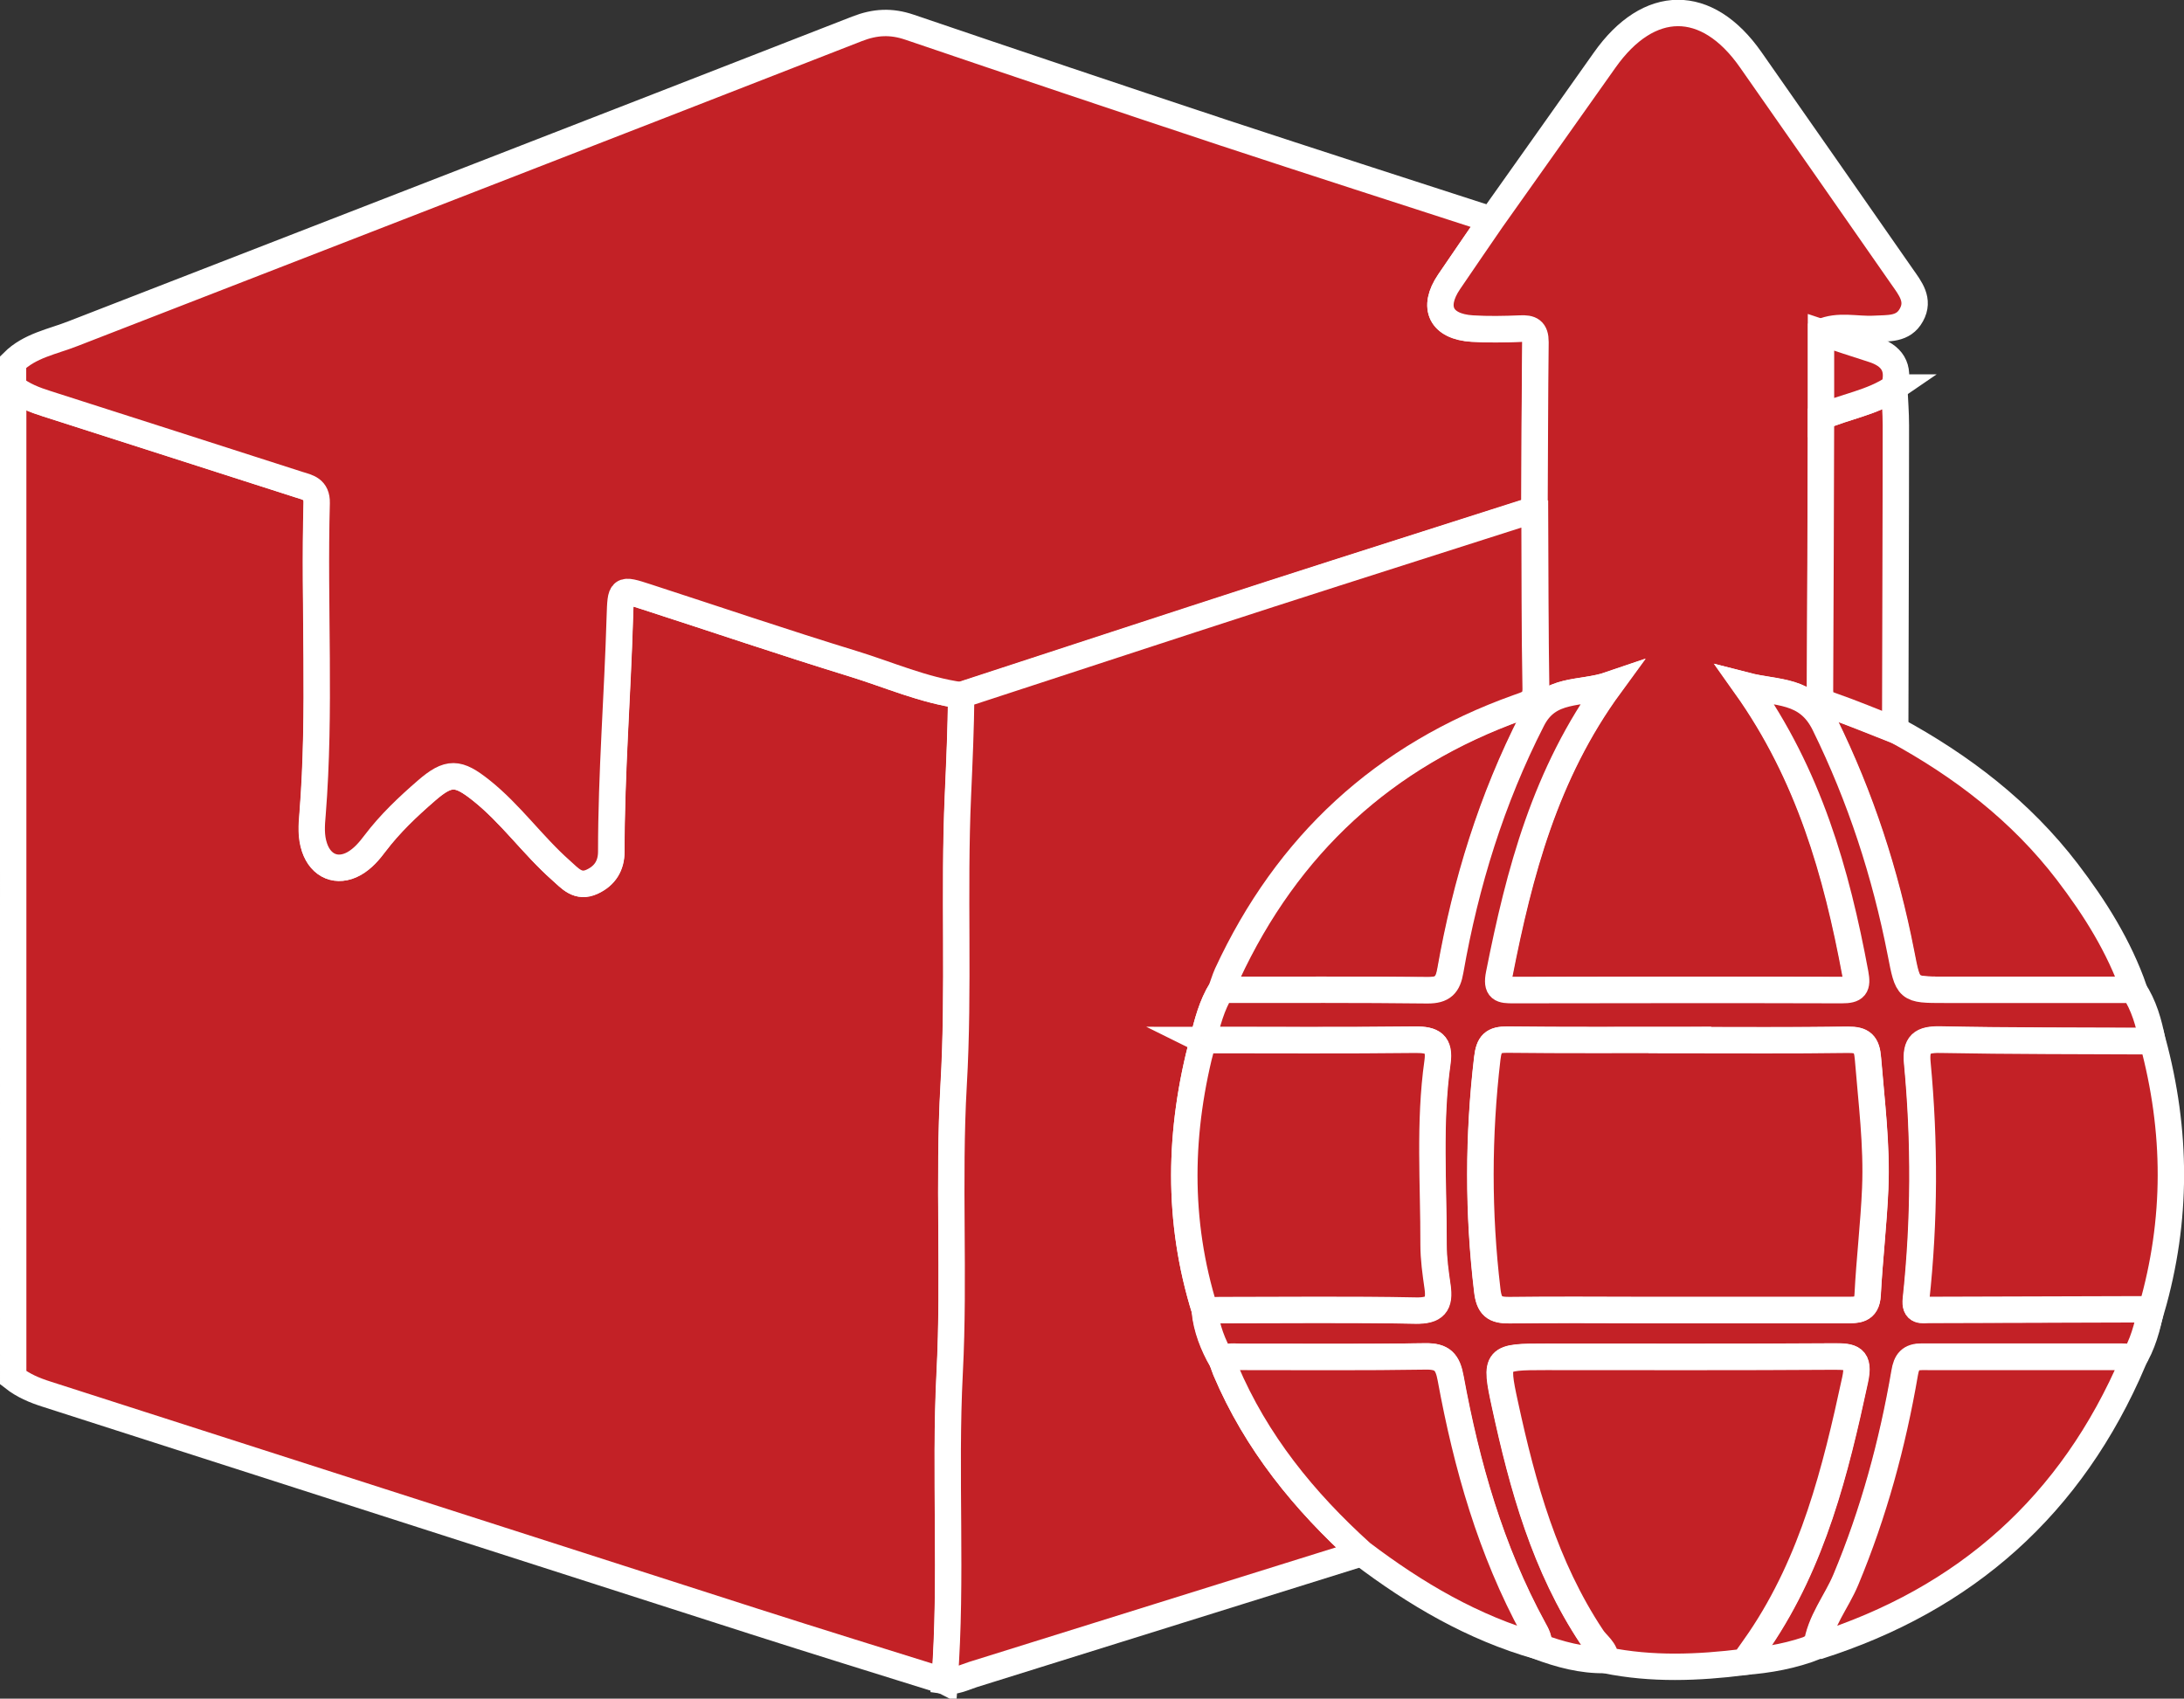
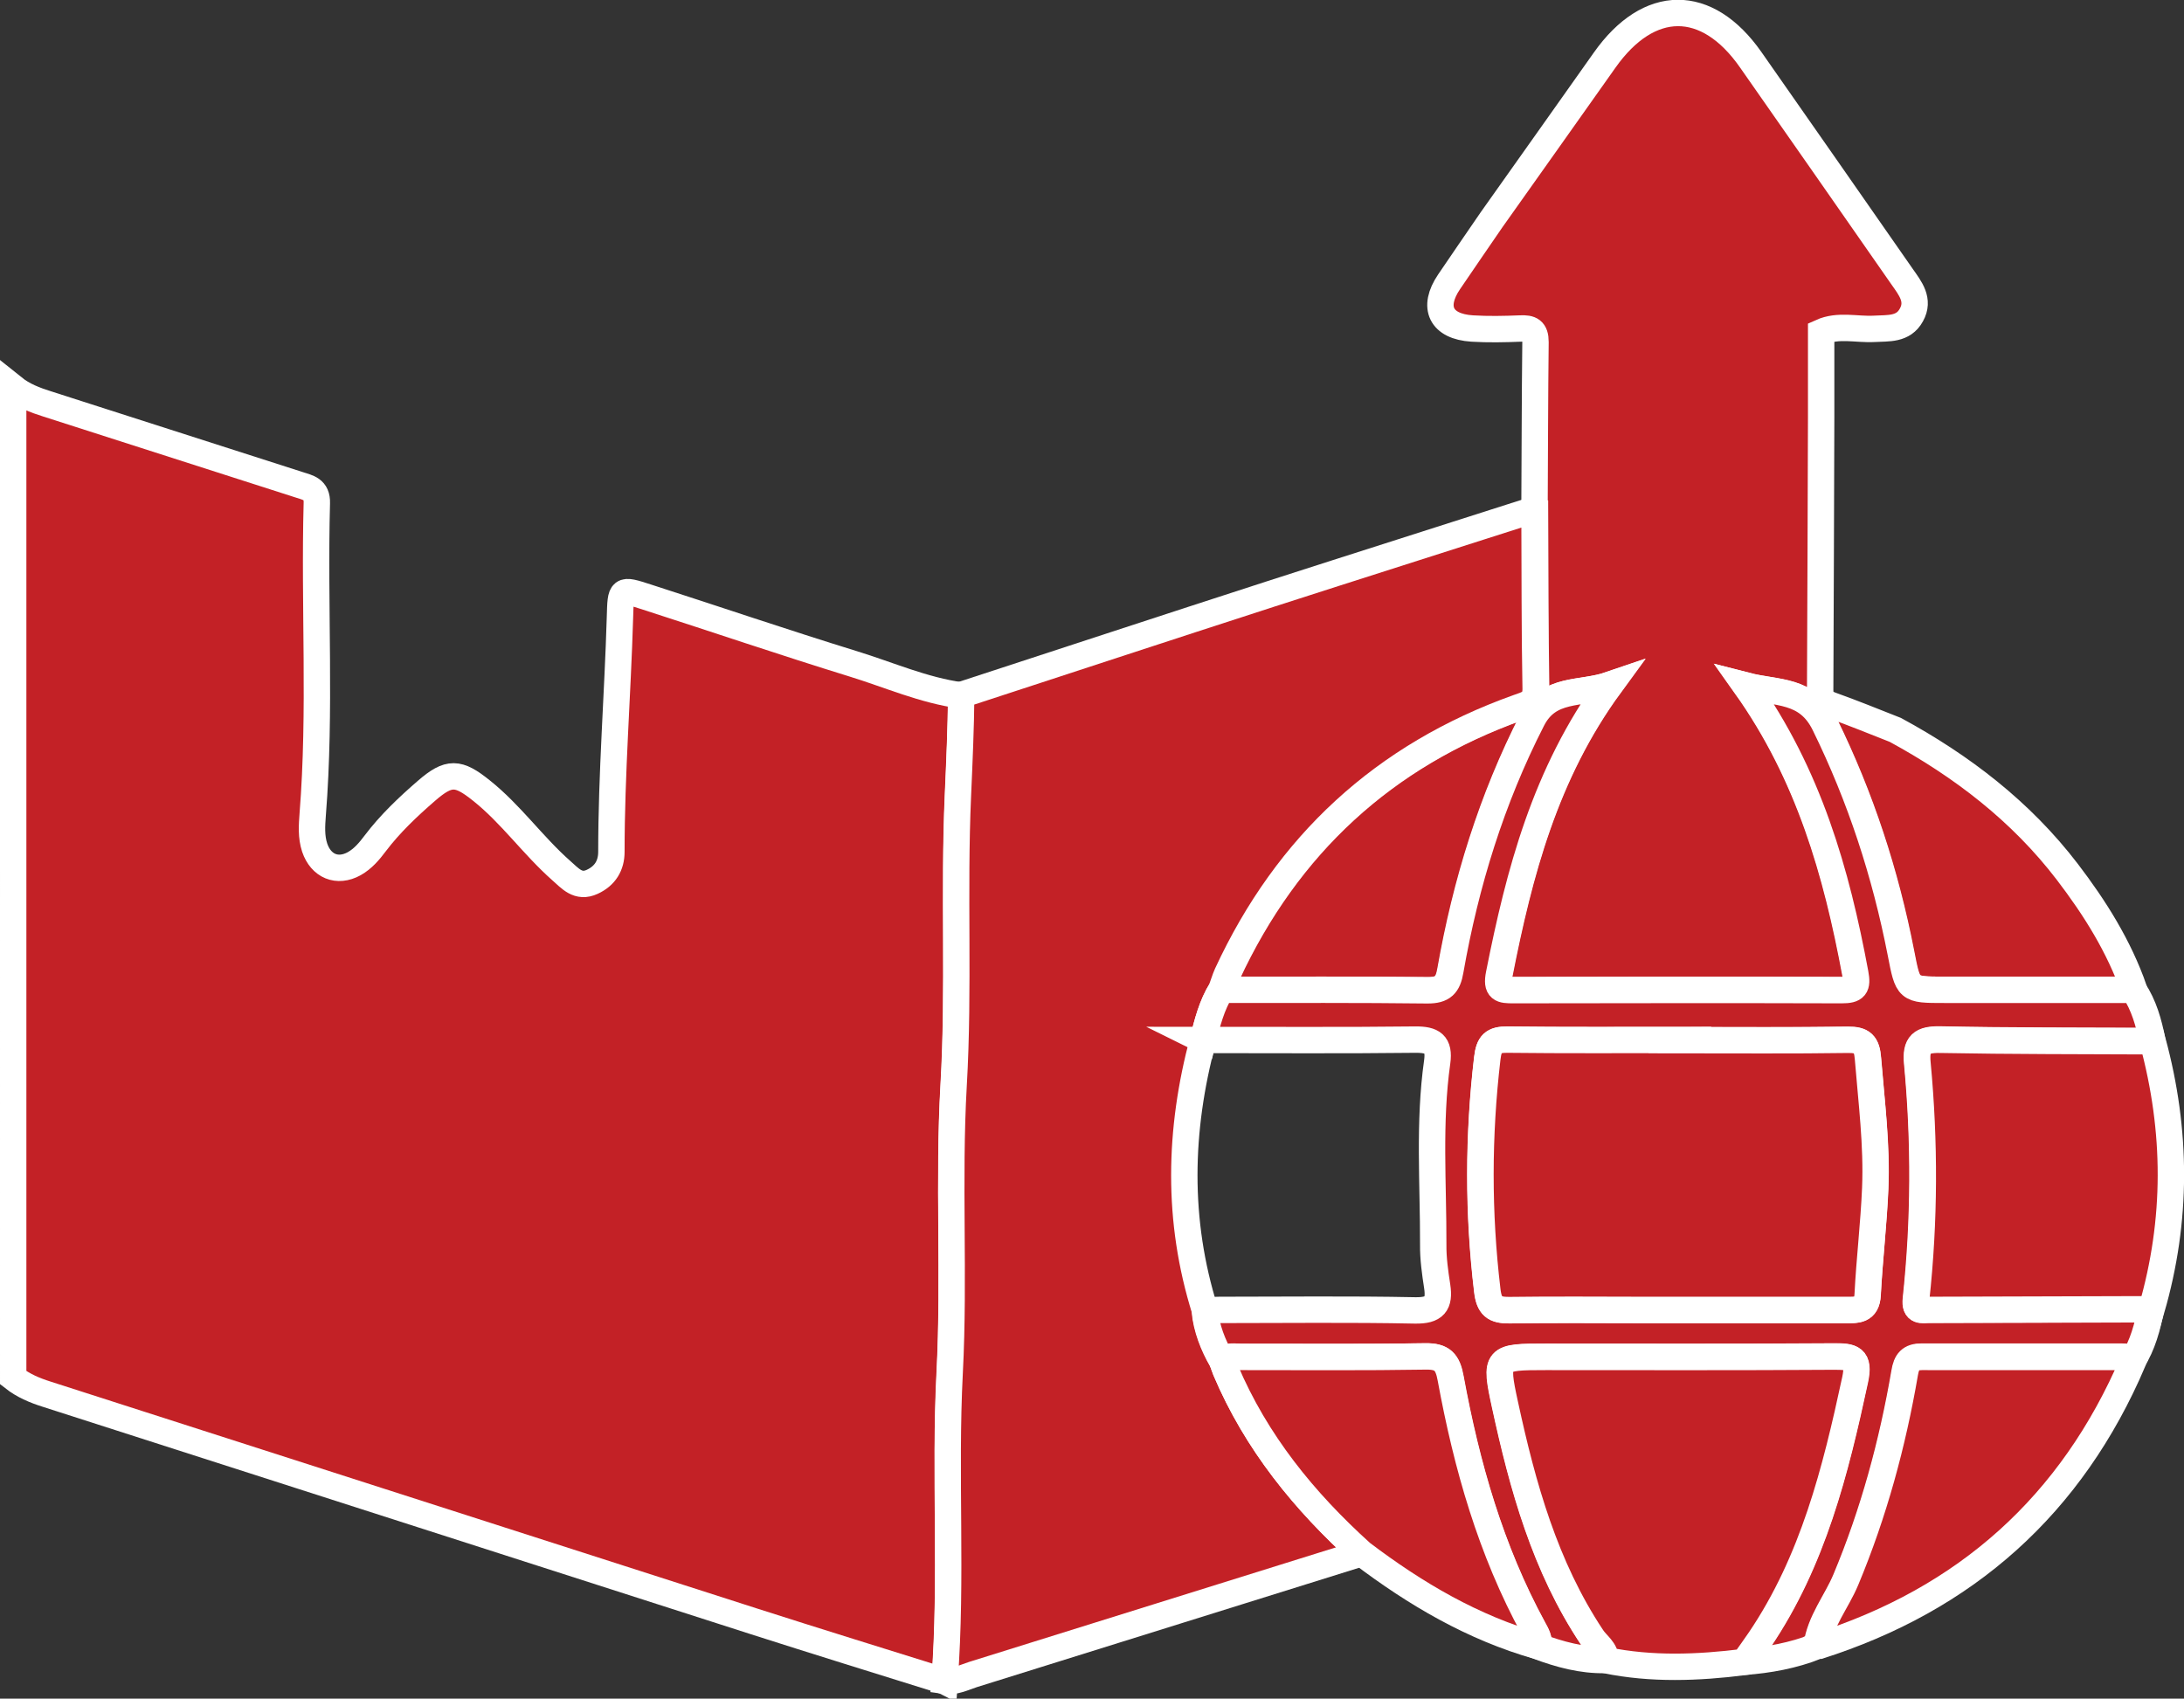
<svg xmlns="http://www.w3.org/2000/svg" id="Layer_1" data-name="Layer 1" viewBox="0 0 132.42 103">
  <rect x="0" y="0" width="132.42" height="103" fill="#333333" stroke="none" />
  <defs>
    <style>
      .cls-1 {
        fill: #c32126;
        stroke: #fff;
        stroke-miterlimit: 10;
        stroke-width: 1.6px;
      }
    </style>
  </defs>
  <path class="cls-1" d="M57.26,101.94c-3.84-1.2-7.69-2.39-11.53-3.62-14.3-4.59-28.6-9.19-42.9-13.78-.73-.23-1.42-.52-2.03-1V23.5c.61.49,1.32.76,2.05.99,5.09,1.63,10.18,3.27,15.27,4.9.55.18,1.12.26,1.09,1.12-.17,6.29.25,12.58-.25,18.87-.05.67-.1,1.35.12,2.02.38,1.12,1.37,1.54,2.4.97.53-.3.91-.75,1.27-1.23.9-1.19,1.99-2.22,3.11-3.19,1.36-1.18,1.92-1.14,3.32-.02,1.8,1.43,3.13,3.34,4.85,4.86.54.47,1.02,1.08,1.88.68.78-.36,1.16-.99,1.16-1.82,0-4.75.38-9.5.52-14.24.05-1.71.02-1.73,1.65-1.2,4.16,1.34,8.3,2.75,12.48,4.04,2.18.67,4.28,1.61,6.57,1.92-.03,2.03-.11,4.06-.2,6.09-.26,5.85.08,11.7-.26,17.56-.34,5.8.06,11.61-.24,17.43-.32,6.22.16,12.47-.31,18.7Z" />
-   <path class="cls-1" d="M58.28,42.16c-2.28-.31-4.39-1.25-6.57-1.92-4.18-1.28-8.32-2.69-12.48-4.04-1.63-.53-1.59-.51-1.65,1.2-.14,4.75-.52,9.49-.52,14.24,0,.84-.38,1.46-1.16,1.82-.86.4-1.34-.2-1.88-.68-1.72-1.52-3.05-3.43-4.85-4.86-1.4-1.11-1.96-1.16-3.32.02-1.12.97-2.21,2-3.11,3.19-.36.48-.75.93-1.27,1.23-1.03.58-2.02.16-2.4-.97-.23-.67-.18-1.35-.12-2.02.5-6.29.08-12.58.25-18.87.02-.86-.54-.95-1.09-1.12-5.09-1.64-10.18-3.27-15.27-4.9-.73-.23-1.44-.5-2.05-.99v-1.53c1.01-1.01,2.4-1.24,3.64-1.73C20.28,14.07,36.13,7.93,51.96,1.75c1.1-.43,2.07-.48,3.19-.1,6.35,2.16,12.71,4.3,19.08,6.41,5.4,1.78,10.81,3.52,16.21,5.27-.86,1.26-1.72,2.51-2.58,3.77-1.05,1.55-.49,2.71,1.4,2.83.97.06,1.95.04,2.92,0,.62-.03.92.11.92.82-.05,3.39-.05,6.78-.06,10.17-5.33,1.7-10.67,3.39-16,5.12-6.26,2.03-12.5,4.08-18.75,6.12Z" />
  <path class="cls-1" d="M93.04,30.91c.02-3.39.02-6.78.06-10.17,0-.72-.3-.85-.92-.82-.97.04-1.95.06-2.92,0-1.89-.12-2.45-1.28-1.4-2.83.85-1.26,1.72-2.51,2.58-3.77,2.28-3.22,4.57-6.44,6.85-9.67,2.68-3.8,6.2-3.82,8.85-.04,3.07,4.38,6.13,8.78,9.19,13.17.49.7,1.07,1.41.56,2.32-.49.9-1.4.79-2.25.84-1.07.06-2.18-.27-3.22.2,0,1.71,0,3.43,0,5.14-.02,5.52-.03,11.04-.06,16.55,0,.49.16.74.65.92,1.32.47,2.61,1,3.91,1.51,4.03,2.19,7.61,4.93,10.42,8.6,1.68,2.2,3.14,4.52,4.06,7.16-3.83,0-7.66,0-11.49,0-2.24,0-2.2,0-2.64-2.25-.94-4.81-2.44-9.42-4.61-13.84-1.06-2.17-2.89-1.87-4.8-2.36,3.84,5.41,5.52,11.33,6.66,17.46.15.81,0,1.01-.82,1.01-6.64-.03-13.28-.02-19.92,0-.71,0-1.05-.03-.86-.98,1.21-6.14,2.77-12.14,6.72-17.54-1.81.62-3.69.12-4.71,2.13-2.46,4.81-4.02,9.9-4.96,15.19-.16.89-.46,1.22-1.38,1.21-4.17-.04-8.34-.02-12.51-.03.11-.32.21-.65.35-.95,3.64-7.83,9.5-13.25,17.64-16.16.56-.2,1.08-.3,1.07-1.14-.06-3.61-.05-7.23-.07-10.85Z" />
  <path class="cls-1" d="M93.04,30.91c.02,3.62,0,7.23.07,10.85.01.84-.51.94-1.07,1.14-8.15,2.91-14.01,8.32-17.64,16.16-.14.31-.23.64-.35.95-.58.94-.85,2-1.11,3.05-1.47,5.48-1.59,10.95.12,16.4.11,1.09.51,2.08,1.04,3.03.07.2.13.4.21.59,1.85,4.37,4.76,7.95,8.25,11.1-7.86,2.46-15.71,4.91-23.57,7.36-.56.18-1.1.47-1.72.38.47-6.23-.01-12.48.31-18.7.3-5.82-.09-11.63.24-17.43.34-5.86,0-11.71.26-17.56.09-2.03.18-4.06.2-6.09,6.25-2.04,12.5-4.1,18.75-6.12,5.33-1.72,10.67-3.41,16-5.12Z" />
  <path class="cls-1" d="M72.94,63.07c.26-1.06.53-2.11,1.11-3.05,4.17,0,8.34-.02,12.51.03.92,0,1.23-.32,1.38-1.21.93-5.29,2.5-10.38,4.96-15.19,1.02-2.01,2.9-1.51,4.71-2.13-3.94,5.4-5.5,11.4-6.72,17.54-.19.95.15.98.86.98,6.64-.01,13.28-.02,19.92,0,.82,0,.97-.2.82-1.01-1.14-6.13-2.82-12.06-6.66-17.46,1.92.5,3.74.19,4.8,2.36,2.17,4.42,3.67,9.03,4.61,13.84.44,2.25.4,2.25,2.64,2.25,3.83,0,7.66,0,11.49,0,.62.94.92,2,1.13,3.1-4.29-.02-8.58,0-12.87-.09-1.12-.02-1.5.27-1.39,1.42.45,4.78.43,9.57-.08,14.34-.08.76.37.62.76.62,4.5,0,9-.02,13.5-.04-.22,1.1-.5,2.18-1.11,3.14-.18-.22-.43-.25-.69-.25-4.04,0-8.07,0-12.11,0-.69,0-.93.29-1.04.97-.74,4.31-1.88,8.51-3.57,12.55-.57,1.36-1.56,2.53-1.76,4.05-1.42.56-2.9.83-4.41.94.32-.45.64-.89.95-1.35,3.23-4.78,4.6-10.23,5.78-15.76.29-1.35-.2-1.42-1.28-1.41-5.82.04-11.65.02-17.47.02-3.01,0-3.1.02-2.47,2.91,1.07,4.94,2.41,9.8,5.27,14.09.29.44.85.75.83,1.39-1.43.03-2.77-.34-4.09-.83.11-.41-.11-.75-.29-1.08-2.58-4.75-4.05-9.88-5.02-15.16-.18-1-.5-1.35-1.53-1.34-3.7.06-7.4.02-11.11.03-.41,0-.86-.12-1.22.21-.54-.94-.93-1.94-1.04-3.03.3-.01.59-.03.89-.03,3.96,0,7.92-.05,11.87.03,1.19.02,1.5-.39,1.34-1.46-.13-.84-.25-1.69-.24-2.53.01-3.69-.28-7.4.24-11.08.15-1.09-.28-1.36-1.33-1.35-4.3.05-8.6.02-12.89.02ZM101.85,63.07c-3.49,0-6.97.02-10.46-.02-.86-.01-1.11.24-1.22,1.13-.55,4.7-.56,9.38,0,14.07.11.96.44,1.21,1.33,1.2,2.81-.04,5.61-.01,8.42-.01,4,0,7.99,0,11.99,0,.66,0,1.26.04,1.32-.92.12-2.16.37-4.3.46-6.46.11-2.63-.22-5.25-.44-7.86-.07-.89-.34-1.15-1.21-1.14-3.4.04-6.8.02-10.2.02Z" />
  <path class="cls-1" d="M97.36,100.67c.01-.63-.54-.94-.83-1.39-2.85-4.29-4.2-9.15-5.27-14.09-.63-2.89-.55-2.91,2.47-2.91,5.82,0,11.65.02,17.47-.02,1.08,0,1.57.06,1.28,1.41-1.19,5.53-2.55,10.98-5.78,15.76-.31.45-.63.9-.95,1.35-2.8.35-5.6.46-8.39-.11Z" />
  <path class="cls-1" d="M130.44,79.39c-4.5.01-9,.03-13.5.04-.39,0-.85.14-.76-.62.52-4.78.53-9.56.08-14.34-.11-1.15.27-1.44,1.39-1.42,4.29.08,8.58.07,12.87.09,1.47,5.43,1.5,10.84-.07,16.26Z" />
  <path class="cls-1" d="M110.17,99.85c.19-1.52,1.19-2.69,1.76-4.05,1.69-4.05,2.83-8.24,3.57-12.55.12-.68.35-.97,1.04-.97,4.04.01,8.07,0,12.11,0,.26,0,.51.02.69.25-3.72,8.72-10.14,14.46-19.17,17.31Z" />
  <path class="cls-1" d="M74.1,82.49c.36-.32.81-.2,1.22-.21,3.7,0,7.41.03,11.11-.03,1.03-.02,1.35.34,1.53,1.34.97,5.28,2.43,10.41,5.02,15.16.18.33.39.67.29,1.08-3.97-1.13-7.45-3.18-10.71-5.65-3.49-3.15-6.4-6.73-8.25-11.1-.08-.19-.14-.4-.21-.59Z" />
-   <path class="cls-1" d="M114.91,44.28c-1.3-.51-2.59-1.05-3.91-1.51-.49-.17-.65-.42-.65-.92.03-5.52.04-11.04.06-16.55,1.46-.65,3.09-.87,4.44-1.79.04.76.1,1.52.1,2.28,0,6.16-.03,12.33-.04,18.49Z" />
-   <path class="cls-1" d="M114.85,23.5c-1.35.93-2.98,1.14-4.44,1.79,0-1.71,0-3.43,0-5.14,1.04.35,2.08.7,3.13,1.03,1.17.37,1.67,1.09,1.3,2.32Z" />
-   <path class="cls-1" d="M72.94,63.07c4.3,0,8.6.03,12.89-.02,1.05-.01,1.48.25,1.33,1.35-.52,3.68-.23,7.39-.24,11.08,0,.84.12,1.69.24,2.53.16,1.08-.15,1.49-1.34,1.46-3.96-.08-7.91-.03-11.87-.03-.3,0-.59.02-.89.03-1.71-5.46-1.59-10.92-.12-16.4Z" />
  <path class="cls-1" d="M101.85,63.07c3.4,0,6.8.03,10.2-.02.87-.01,1.14.25,1.21,1.14.21,2.62.55,5.23.44,7.86-.09,2.16-.35,4.3-.46,6.46-.05.97-.65.92-1.32.92-4,0-7.99,0-11.99,0-2.81,0-5.61-.03-8.42.01-.89.01-1.22-.24-1.33-1.2-.56-4.7-.55-9.38,0-14.07.1-.88.36-1.14,1.22-1.13,3.49.04,6.97.02,10.46.02Z" />
</svg>